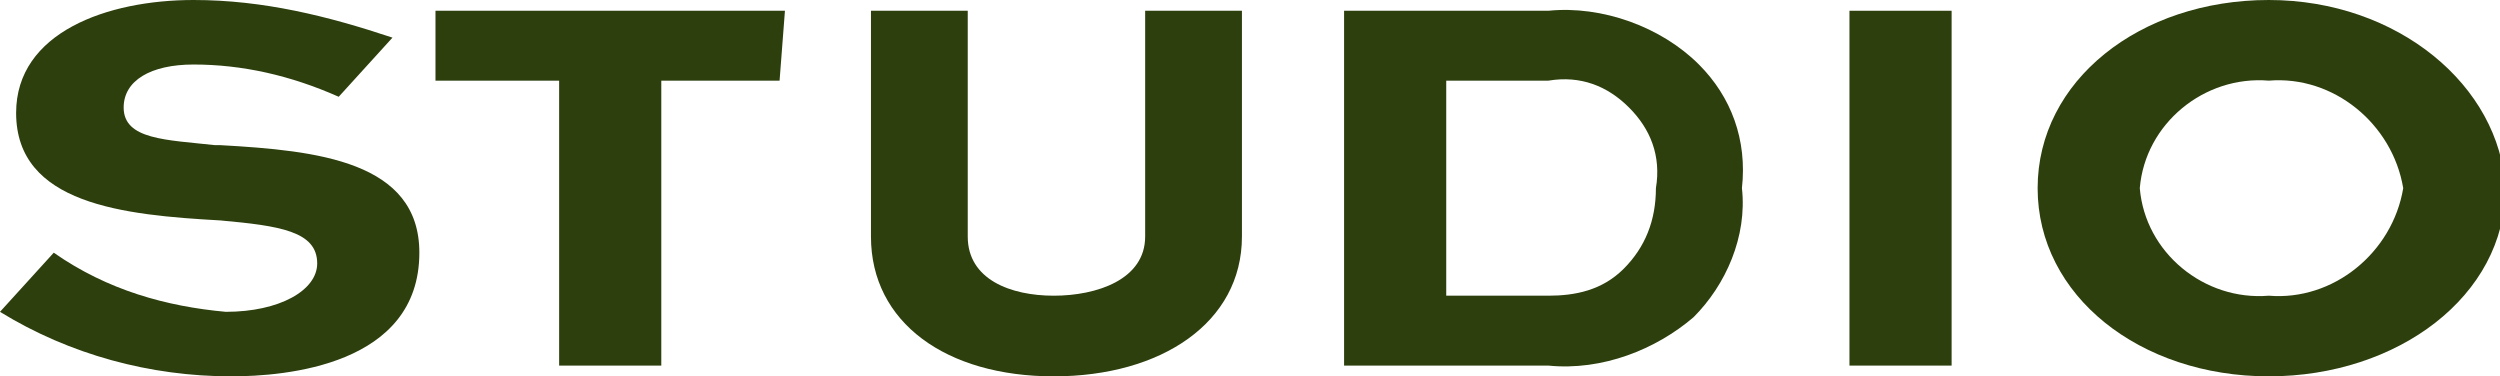
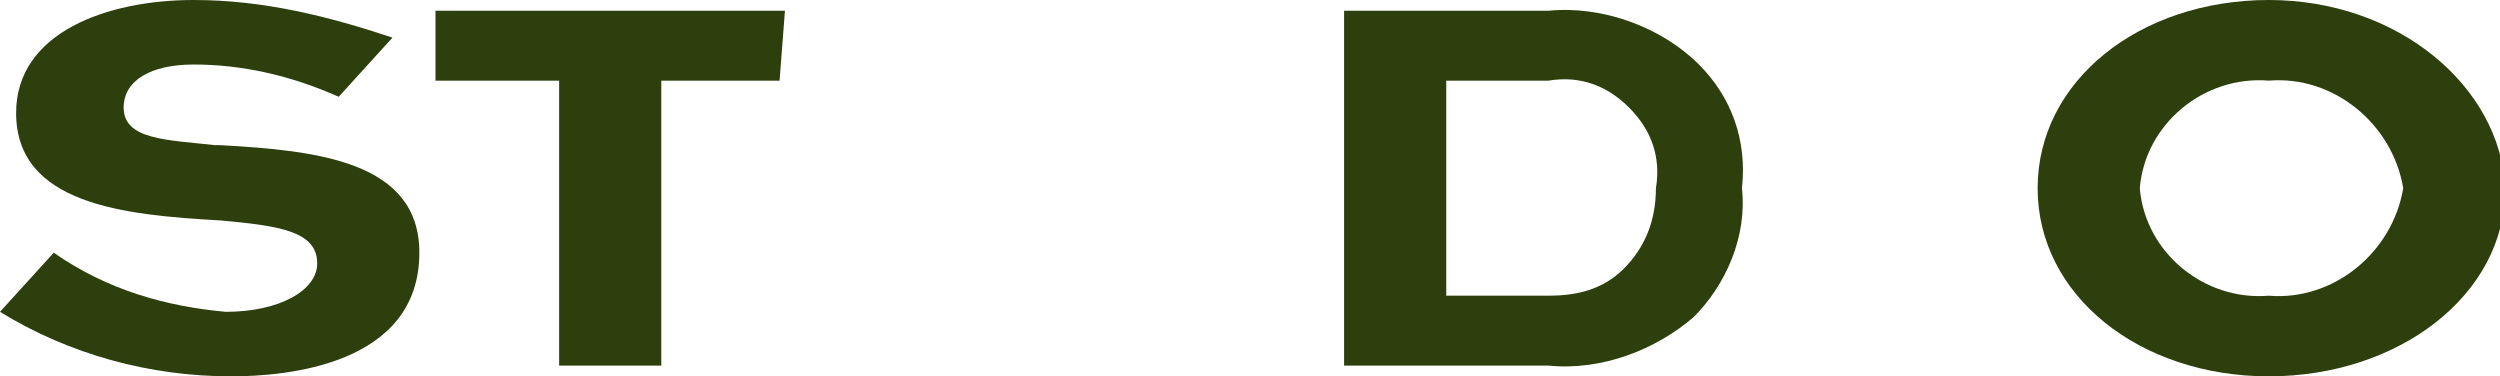
<svg xmlns="http://www.w3.org/2000/svg" enable-background="new 0 0 46.5 7" viewBox="0 0 46.5 7">
  <g fill="#2c3f0d">
    <path d="m7.8 4.7c0-1.7-1.9-1.9-3.7-2h-.1c-.9-.1-1.7-.1-1.7-.7 0-.5.5-.8 1.3-.8.9 0 1.8.2 2.7.6l1-1.1c-1.2-.4-2.4-.7-3.7-.7-1.6 0-3.3.6-3.3 2.1 0 1.7 2 1.9 3.8 2 1.1.1 1.8.2 1.8.8 0 .5-.7.9-1.7.9-1.1-.1-2.2-.4-3.2-1.1l-1 1.1c1.3.8 2.8 1.2 4.3 1.2 1 0 3.5-.2 3.5-2.3z" />
    <path d="m14.6.2h-6.5v1.3h2.3v5.3h1.9v-5.3h2.2z" />
    <path d="m31.6 1.2c-.7-.7-1.8-1.1-2.8-1h-3.8v6.6h3.8c1 .1 2-.3 2.7-.9.6-.6 1-1.5.9-2.4.1-.9-.2-1.7-.8-2.3zm-1.4 3.8c-.4.4-.9.5-1.4.5h-1.9v-4h1.9c.6-.1 1.1.1 1.5.5s.6.9.5 1.5c0 .6-.2 1.1-.6 1.5z" />
-     <path d="m34.4.2h1.9v6.6h-1.9z" />
    <path d="m42.2 0c-2.4 0-4.3 1.5-4.3 3.5s1.9 3.5 4.3 3.5 4.4-1.5 4.4-3.5c-.1-1.9-2-3.5-4.4-3.5zm0 5.5c-1.2.1-2.3-.8-2.4-2 .1-1.2 1.2-2.1 2.4-2 1.2-.1 2.3.8 2.5 2-.2 1.2-1.3 2.1-2.5 2z" />
-     <path d="m21.3 4.4c0 .8-.9 1.1-1.7 1.1s-1.6-.3-1.6-1.1v-4.2h-1.8v4.2c0 1.6 1.4 2.6 3.4 2.6s3.5-1 3.5-2.6v-4.2h-1.8z" />
  </g>
</svg>